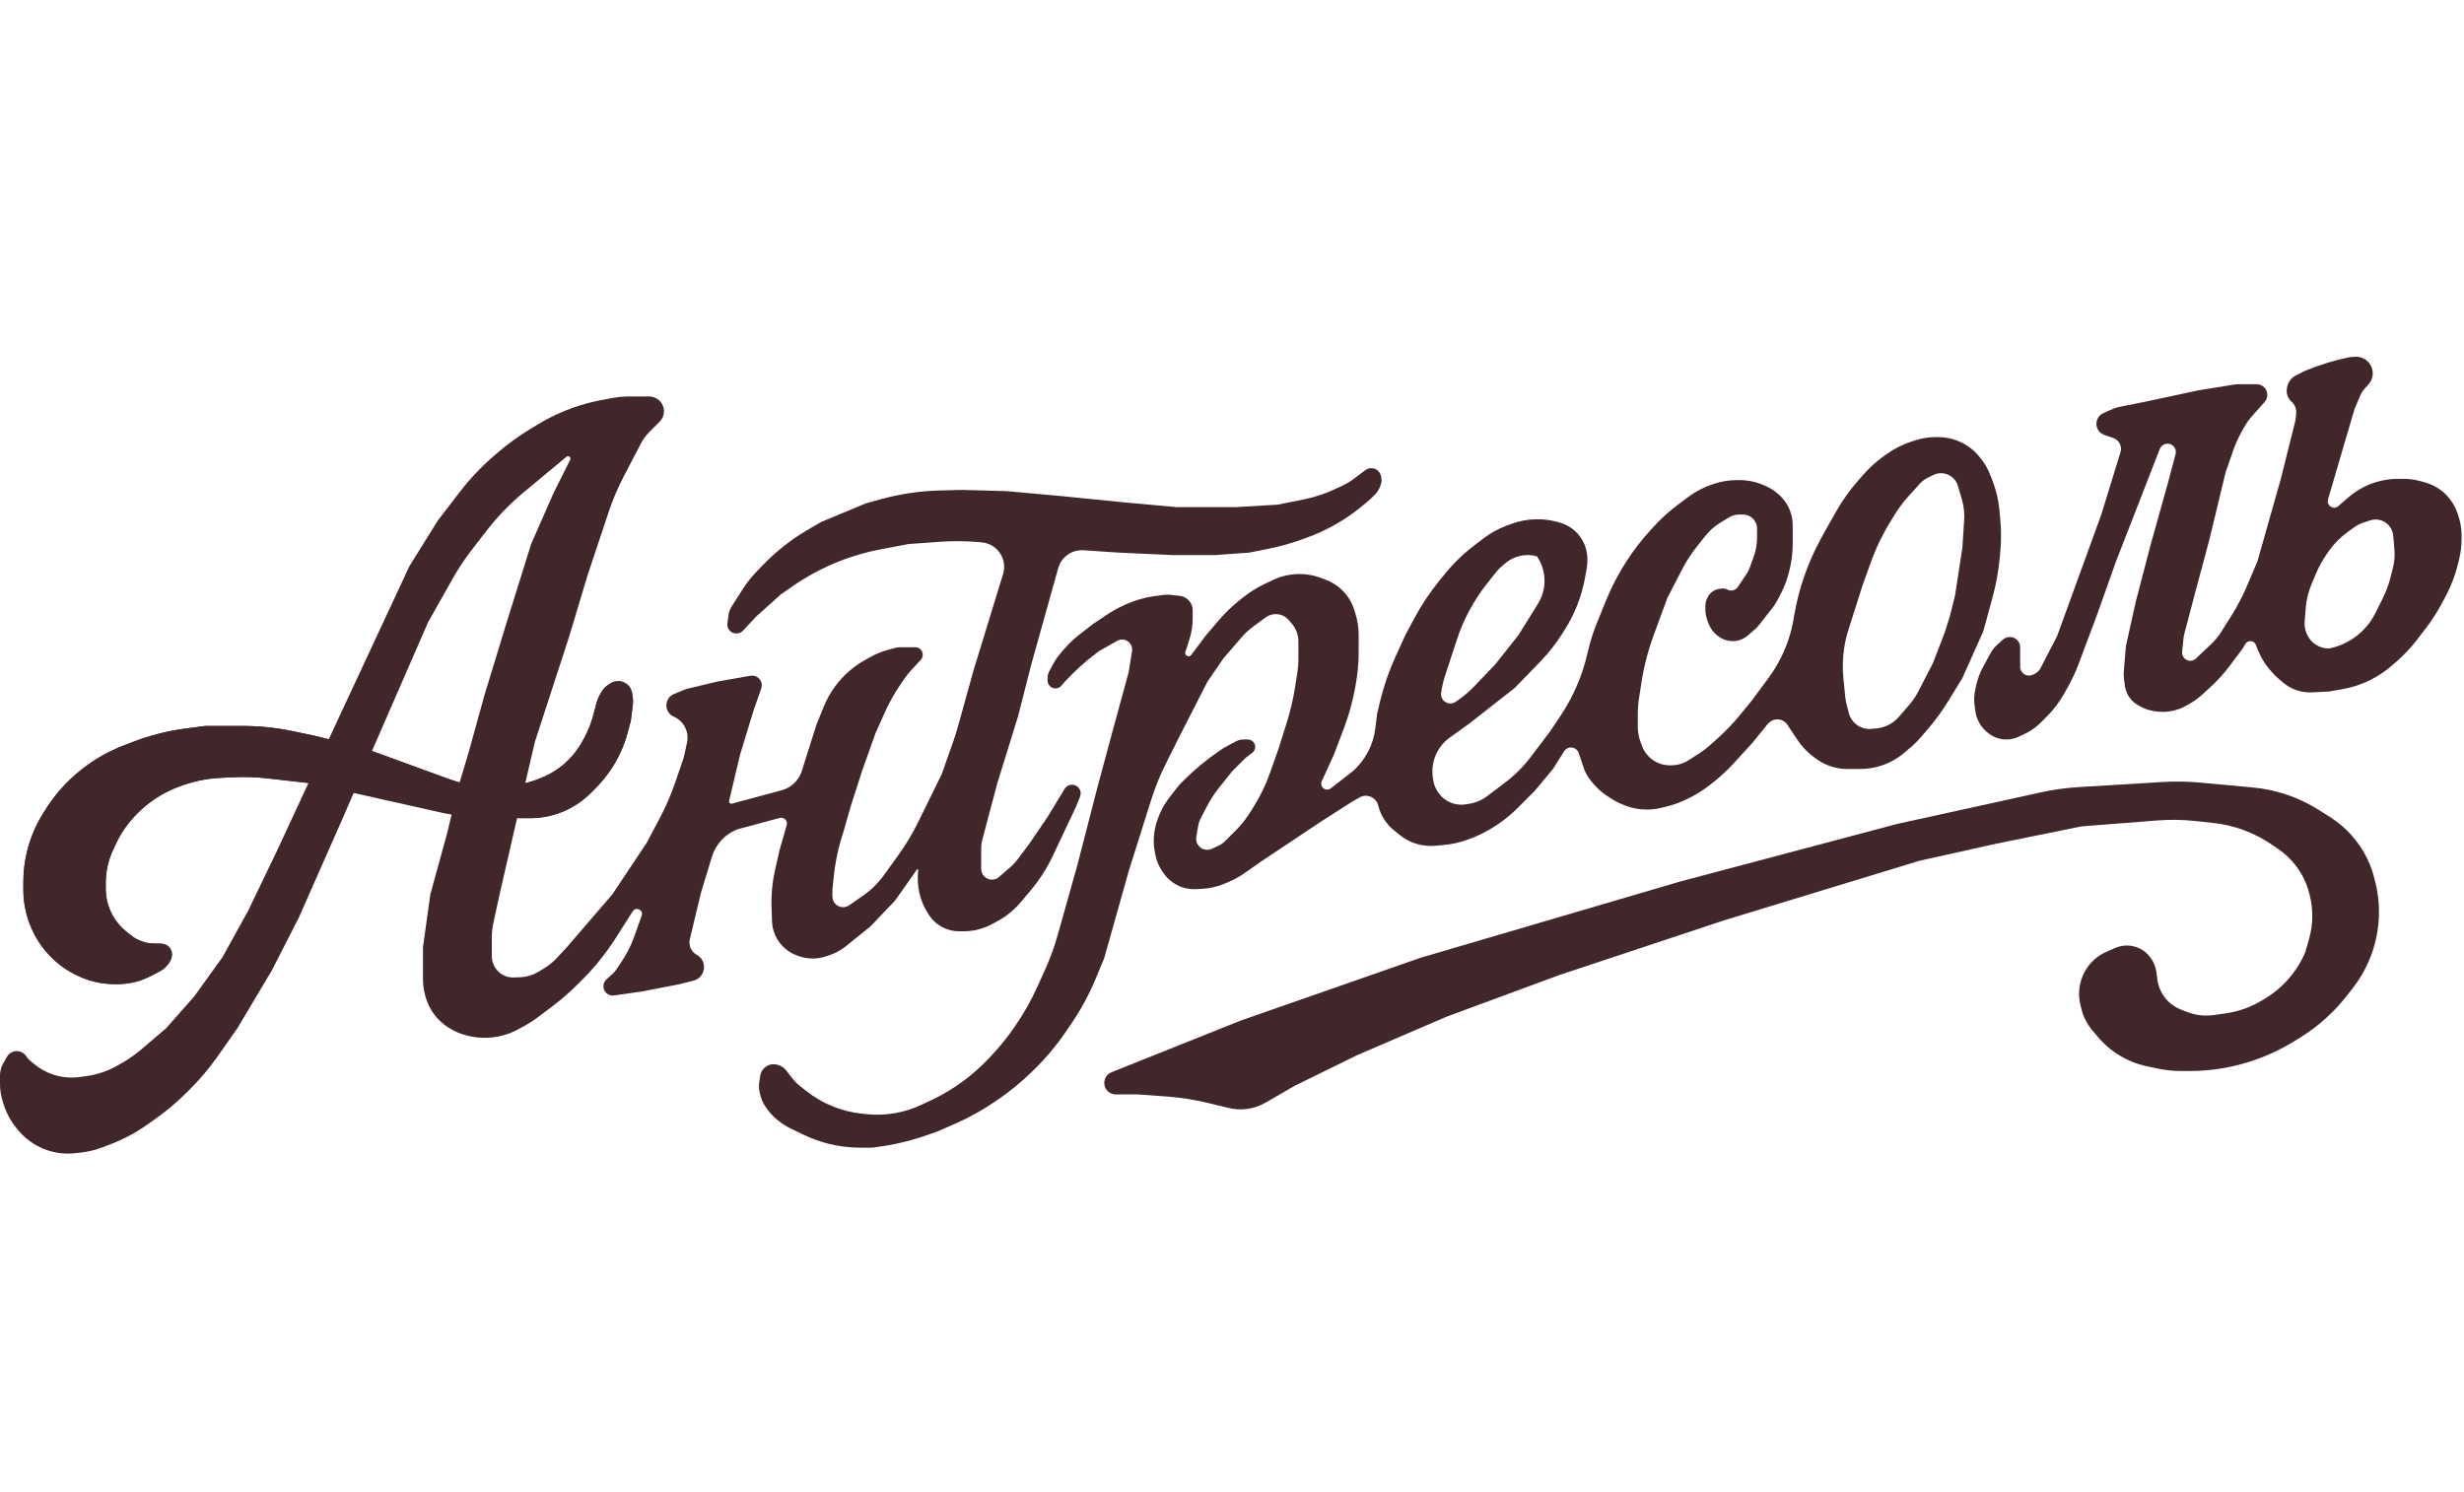
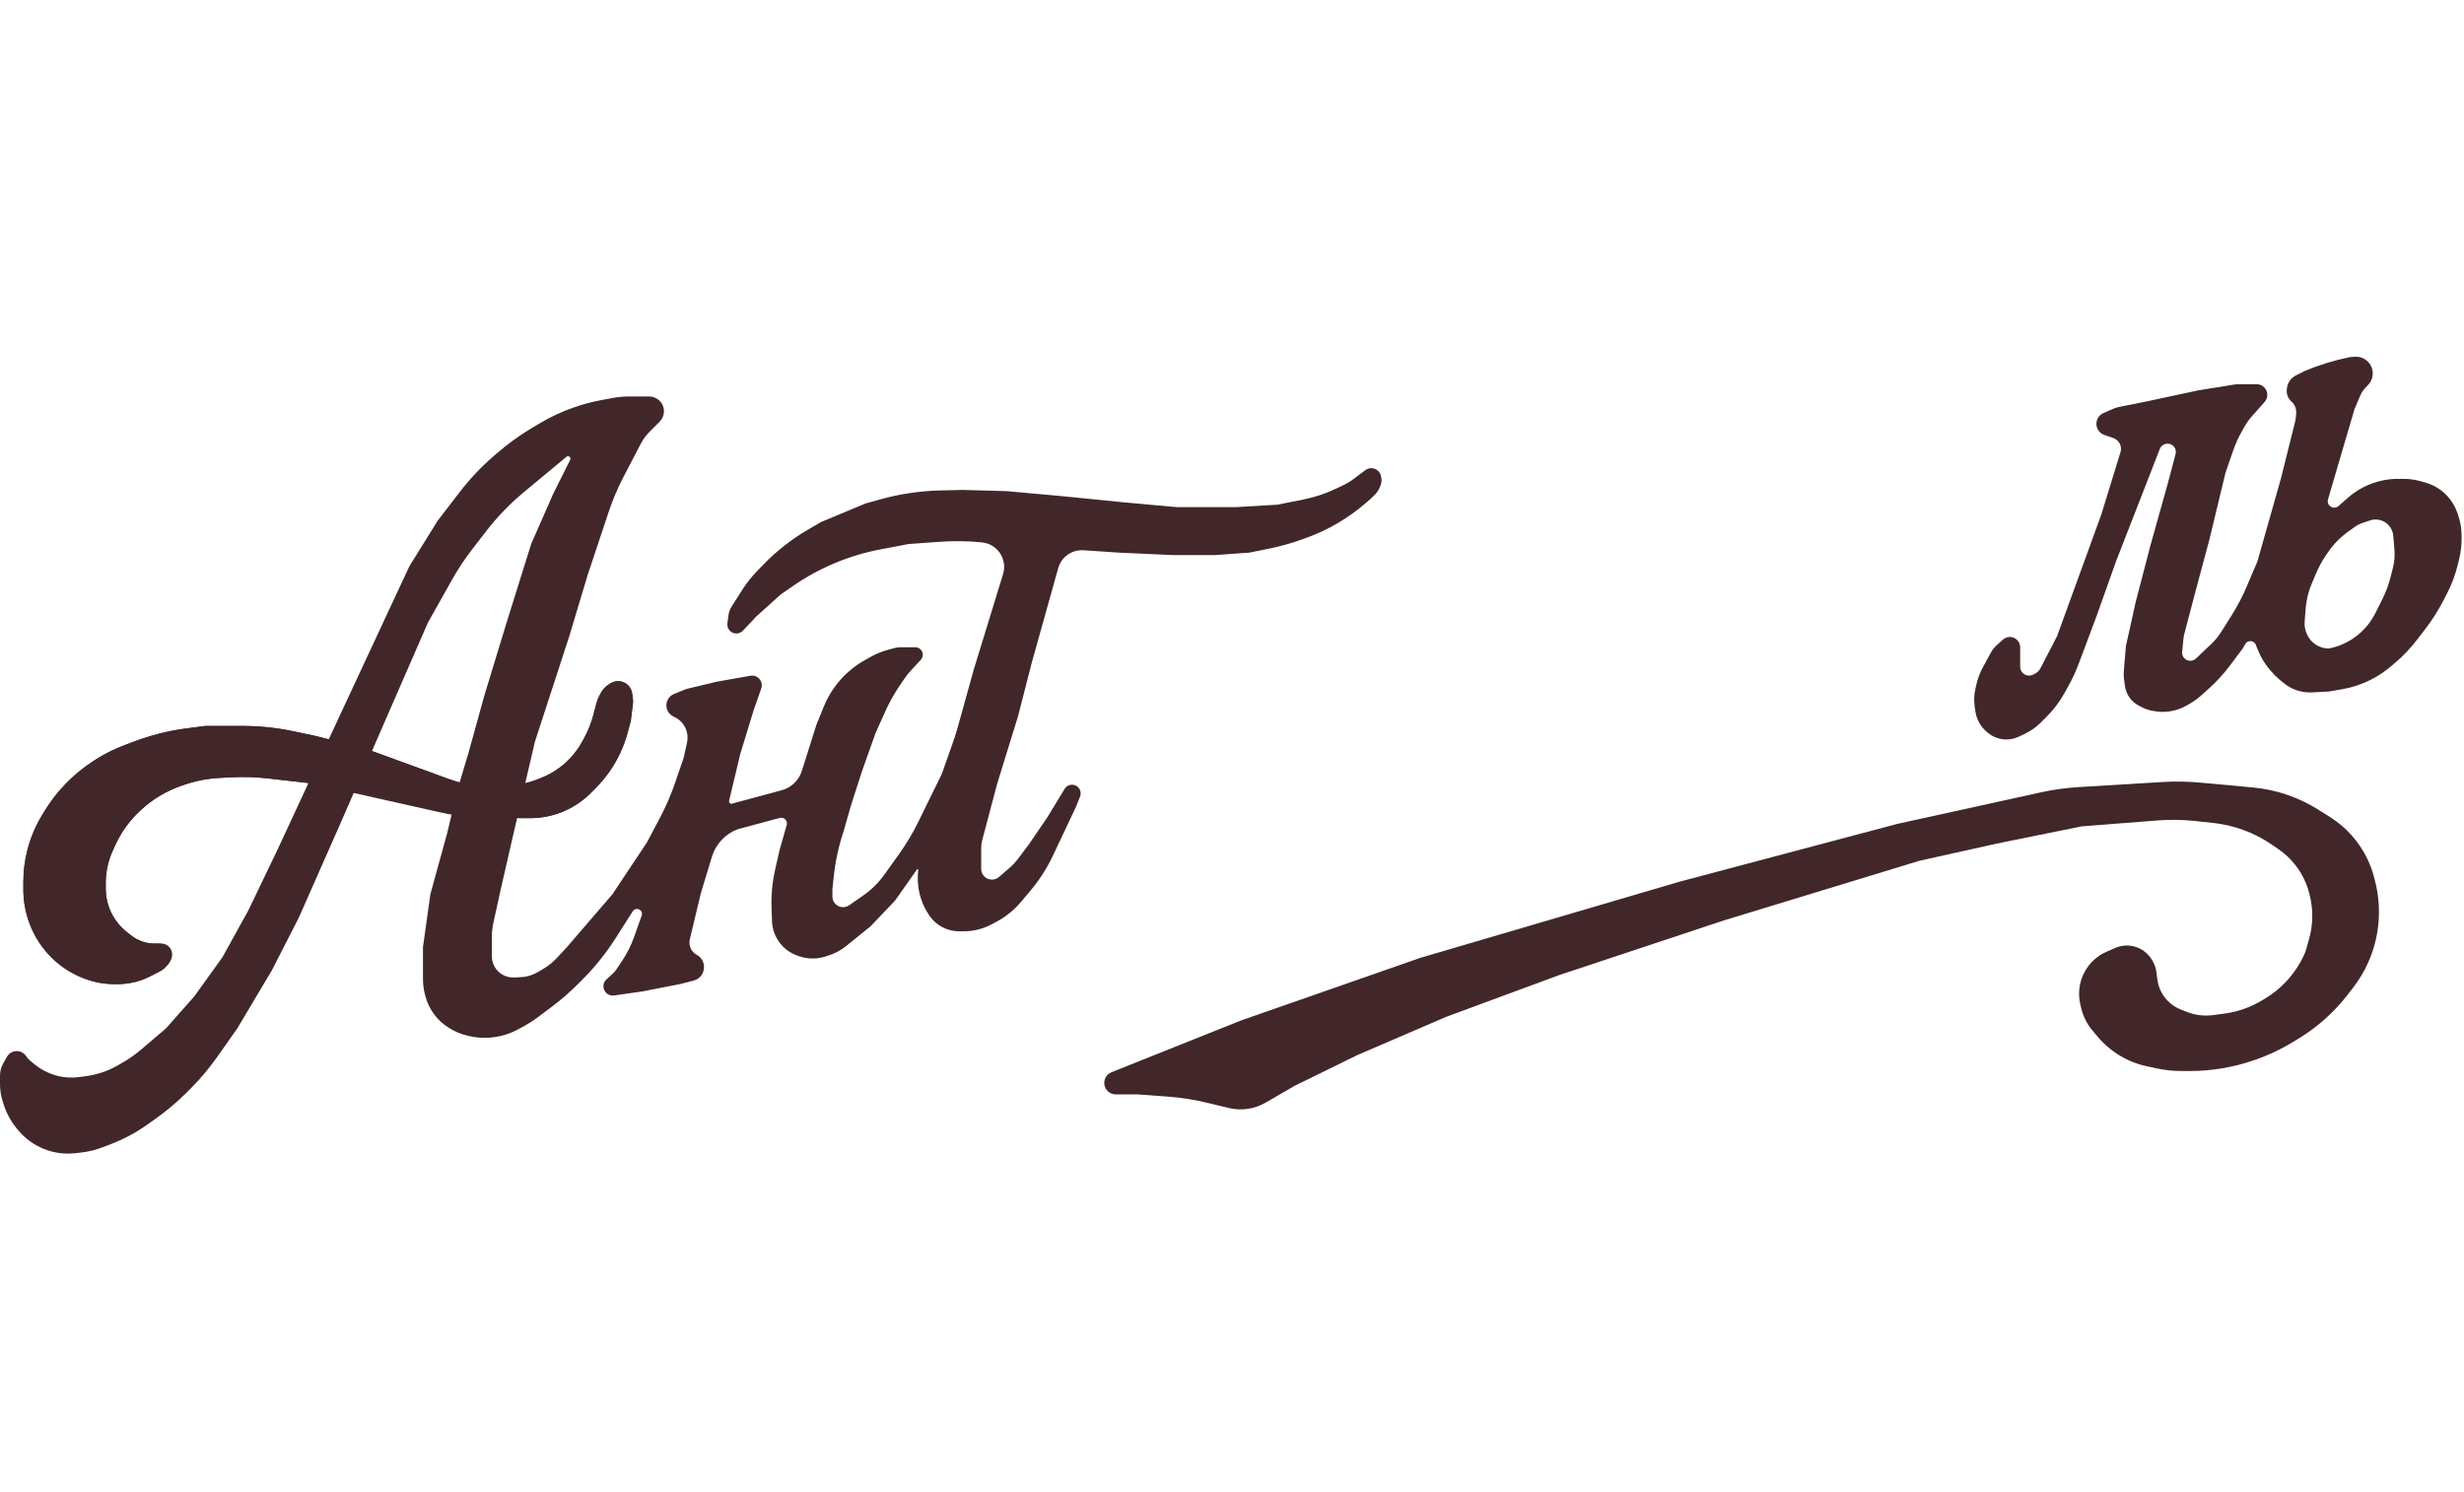
<svg xmlns="http://www.w3.org/2000/svg" width="895" height="542" viewBox="0 0 895 542" fill="none">
  <path d="M19.613 390.474C22.579 391.411 25.716 391.683 28.799 391.272L31.171 390.956C35.359 390.397 39.395 389.014 43.044 386.885L44.938 385.78C47.131 384.501 49.206 383.029 51.139 381.383L60.293 373.585L70.565 361.973L80.837 347.681L90.216 330.71L100.935 308.379L124.159 258.358L148.723 205.658L158.995 189.133L166.969 178.767C170.576 174.077 174.641 169.758 179.103 165.872L180.292 164.836C184.248 161.39 188.501 158.299 193.001 155.599L195.756 153.946C199.821 151.507 204.128 149.496 208.608 147.945C211.853 146.822 215.177 145.944 218.554 145.319L222.553 144.578C224.541 144.21 226.557 144.025 228.579 144.025H235.747C236.669 144.025 237.576 144.26 238.382 144.708L238.423 144.731C240.12 145.673 241.172 147.462 241.172 149.403C241.172 150.821 240.609 152.181 239.606 153.183L235.958 156.832C234.678 158.112 233.6 159.58 232.763 161.185L226.602 172.993C224.409 177.196 222.554 181.567 221.055 186.064L213.482 208.784L206.783 231.115L194.278 269.524L186.685 302.127L181.772 323.564L179.23 335.187C178.842 336.961 178.646 338.772 178.646 340.588V347.369C178.646 349.294 179.364 351.151 180.659 352.575C182.213 354.284 184.448 355.21 186.755 355.1L189.266 354.981C191.384 354.88 193.446 354.265 195.274 353.19L197.258 352.023C199.132 350.921 200.835 349.552 202.314 347.959L205.89 344.109L222.414 324.904L234.92 306.146L239.679 297.155C241.862 293.032 243.719 288.745 245.232 284.332L248.318 275.33L249.544 269.812C250.393 265.991 248.473 262.093 244.926 260.438L244.635 260.302C244.411 260.197 244.196 260.074 243.992 259.934C241.057 257.916 241.54 253.444 244.839 252.1L248.738 250.512C249.053 250.384 249.377 250.279 249.708 250.2L260.377 247.64L272.573 245.487C274.29 245.184 275.97 246.185 276.521 247.839C276.768 248.578 276.762 249.378 276.504 250.114L273.775 257.912L268.862 273.99L264.838 290.892C264.663 291.627 265.426 292.233 266.102 291.895C266.156 291.868 266.212 291.847 266.269 291.831L283.952 287.071C287.358 286.153 290.077 283.589 291.193 280.243L296.552 263.271L299.216 256.714C301.281 251.633 304.54 247.125 308.719 243.573C310.429 242.119 312.279 240.838 314.241 239.748L316.385 238.557C318.341 237.47 320.423 236.629 322.585 236.053L325.126 235.375C325.725 235.215 326.343 235.134 326.964 235.134H332.469C334.206 235.134 335.497 236.743 335.12 238.439C335.016 238.907 334.79 239.34 334.465 239.692L330.741 243.725C329.983 244.547 329.285 245.423 328.653 246.346L326.998 248.765C324.868 251.879 323.02 255.177 321.476 258.62L317.99 266.397L313.077 280.243L309.058 292.748L306.378 302.127C304.597 307.47 303.406 312.992 302.826 318.595L302.358 323.118V325.7C302.358 328.089 304.503 329.906 306.86 329.513C307.425 329.419 307.962 329.201 308.432 328.873L313.542 325.318C316.486 323.271 319.059 320.736 321.15 317.823L326.406 310.502C329.127 306.712 331.528 302.701 333.583 298.511L342.107 281.136L350.593 257.019C351.543 254.341 355.506 255.023 355.506 257.864V271.938C355.506 272.7 355.33 273.452 354.992 274.135L334.191 316.161C334.05 316.445 333.621 316.345 333.621 316.027C333.621 315.734 333.244 315.615 333.075 315.855L325.33 326.861C325.201 327.045 325.058 327.219 324.903 327.382L316.203 336.516L307.296 343.711C305.507 345.155 303.475 346.267 301.294 346.994L299.979 347.432C296.885 348.464 293.54 348.464 290.446 347.432L289.801 347.218C285.626 345.826 282.369 342.517 281.044 338.32C280.666 337.123 280.454 335.88 280.413 334.625L280.243 329.337C280.1 324.911 280.521 320.485 281.497 316.165L283.154 308.826L285.834 299.447C286.045 297.966 284.675 296.751 283.23 297.139L267.969 301.233C263.464 302.923 260.002 306.612 258.601 311.214L254.571 324.457L250.562 341.221C250.028 343.452 251.056 345.765 253.07 346.863C257.12 349.072 256.368 355.099 251.899 356.245L246.978 357.507L233.133 360.187L223.038 361.629C221.599 361.834 220.189 361.096 219.539 359.796C218.862 358.442 219.168 356.804 220.288 355.786L222.621 353.665C223.077 353.251 223.48 352.781 223.822 352.269L225.987 349.021C227.767 346.352 229.213 343.474 230.292 340.452L233.086 332.629C233.117 332.541 233.142 332.45 233.159 332.358C233.533 330.396 230.925 329.359 229.849 331.041L227.774 334.283L223.659 340.749C220.16 346.247 216.07 351.346 211.461 355.955L209.932 357.484C206.943 360.473 203.746 363.246 200.365 365.782L195.078 369.747C193.653 370.816 192.153 371.78 190.589 372.633L188.231 373.919C184.862 375.757 181.088 376.808 177.255 376.99C174.932 377.101 172.585 376.888 170.321 376.355L169.74 376.218C167.358 375.658 165.089 374.696 163.031 373.372L162.689 373.153C160.836 371.961 159.201 370.459 157.858 368.713C156.251 366.624 155.092 364.227 154.453 361.67L154.299 361.055C153.858 359.292 153.636 357.481 153.636 355.664V344.109L156.315 324.904L162.568 302.127L166.141 286.942L170.16 273.543L175.966 252.552L184.005 226.202L192.938 197.619L200.977 179.308L207.114 167.033C207.546 166.168 206.488 165.329 205.744 165.946L190.249 178.815C185.209 183.001 180.644 187.729 176.638 192.914L171.461 199.614C168.811 203.043 166.414 206.661 164.289 210.438L155.422 226.202L123.712 299L108.527 333.39L98.702 352.594L86.197 373.585L79.034 383.778C76.073 387.991 72.754 391.941 69.112 395.583L67.911 396.783C64.328 400.367 60.445 403.638 56.304 406.56L53.243 408.721C49.323 411.488 45.078 413.763 40.604 415.495L37.362 416.75C34.795 417.744 32.111 418.401 29.376 418.704L27.298 418.935C23.45 419.363 19.557 418.834 15.963 417.397C12.231 415.904 8.944 413.48 6.416 410.356L5.949 409.78C3.79 407.113 2.173 404.051 1.187 400.765L0.868 399.702C0.292 397.784 0 395.792 0 393.789L0 390.772C0 389.167 0.419 387.591 1.215 386.198L2.524 383.906C3.182 382.754 4.356 381.993 5.676 381.861C7.138 381.714 8.566 382.362 9.42 383.557L9.867 384.183C10.136 384.56 10.452 384.901 10.808 385.197L12.424 386.544C14.542 388.309 16.984 389.644 19.613 390.474Z" fill="#412729" />
-   <path d="M88.063 263.724C94.247 263.724 100.414 264.366 106.465 265.64L114.335 267.297L132.2 271.763L163.13 283.039C170.953 285.892 179.393 286.619 187.589 285.148L188.893 284.914C191.286 284.485 193.627 283.804 195.878 282.883L196.839 282.49C200.455 281.011 203.741 278.825 206.505 276.062C208.468 274.099 210.143 271.868 211.481 269.435L212.084 268.339C213.607 265.571 214.78 262.624 215.578 259.567L216.658 255.425C216.923 254.411 217.314 253.435 217.823 252.519L218.388 251.502C218.98 250.435 219.819 249.525 220.835 248.849L221.64 248.311C222.714 247.596 224.016 247.308 225.291 247.504C227.558 247.853 229.323 249.654 229.626 251.927L229.877 253.806C229.964 254.46 229.967 255.123 229.885 255.778L229.115 261.937L227.979 266.159C226.661 271.051 224.531 275.687 221.677 279.873C220.089 282.202 218.286 284.378 216.292 286.372L214.556 288.109C212.072 290.592 209.187 292.637 206.021 294.157C201.82 296.173 197.219 297.22 192.559 297.22H188.92L170.162 295.433L125.5 287.394L114.335 284.715L97.061 282.759C92.804 282.277 88.514 282.145 84.235 282.365L79.82 282.591C75.459 282.815 71.151 283.647 67.02 285.063L65.914 285.442C60.442 287.318 55.425 290.321 51.186 294.257L50.813 294.604C47.048 298.1 44.015 302.308 41.889 306.984L40.935 309.084C39.271 312.744 38.41 316.718 38.41 320.738V322.85C38.41 326.251 39.292 329.623 40.944 332.597C42.212 334.88 43.932 336.909 45.981 338.527L48.08 340.183C50.206 341.862 52.836 342.775 55.545 342.775H57.667C58.509 342.775 59.334 343.008 60.052 343.45C62.491 344.951 62.953 348.306 61.01 350.411L60.072 351.427C59.629 351.908 59.105 352.308 58.524 352.611L55.138 354.378C51.191 356.437 46.804 357.513 42.352 357.513H41.591C37.142 357.513 32.746 356.547 28.706 354.683L28.231 354.464C24.917 352.934 21.878 350.868 19.238 348.347L19.129 348.243C15.36 344.646 12.467 340.231 10.674 335.339L10.614 335.175C9.207 331.339 8.487 327.285 8.487 323.199V320.386C8.487 316.568 8.956 312.765 9.881 309.061C11.03 304.469 12.869 300.078 15.338 296.038L16.163 294.688C19.653 288.977 24.121 283.925 29.362 279.762L29.57 279.598C34.245 275.885 39.461 272.909 45.036 270.774L48.505 269.446C54.557 267.128 60.861 265.53 67.287 264.684L74.586 263.724H88.063Z" fill="#412729" />
+   <path d="M88.063 263.724C94.247 263.724 100.414 264.366 106.465 265.64L114.335 267.297L132.2 271.763L163.13 283.039C170.953 285.892 179.393 286.619 187.589 285.148L188.893 284.914C191.286 284.485 193.627 283.804 195.878 282.883L196.839 282.49C200.455 281.011 203.741 278.825 206.505 276.062C208.468 274.099 210.143 271.868 211.481 269.435L212.084 268.339C213.607 265.571 214.78 262.624 215.578 259.567L216.658 255.425C216.923 254.411 217.314 253.435 217.823 252.519L218.388 251.502C218.98 250.435 219.819 249.525 220.835 248.849L221.64 248.311C222.714 247.596 224.016 247.308 225.291 247.504C227.558 247.853 229.323 249.654 229.626 251.927L229.877 253.806C229.964 254.46 229.967 255.123 229.885 255.778L229.115 261.937L227.979 266.159C226.661 271.051 224.531 275.687 221.677 279.873C220.089 282.202 218.286 284.378 216.292 286.372L214.556 288.109C212.072 290.592 209.187 292.637 206.021 294.157C201.82 296.173 197.219 297.22 192.559 297.22H188.92L170.162 295.433L125.5 287.394L114.335 284.715L97.061 282.759C92.804 282.277 88.514 282.145 84.235 282.365L79.82 282.591C75.459 282.815 71.151 283.647 67.02 285.063L65.914 285.442C60.442 287.318 55.425 290.321 51.186 294.257L50.813 294.604C47.048 298.1 44.015 302.308 41.889 306.984L40.935 309.084C39.271 312.744 38.41 316.718 38.41 320.738V322.85C38.41 326.251 39.292 329.623 40.944 332.597C42.212 334.88 43.932 336.909 45.981 338.527L48.08 340.183C50.206 341.862 52.836 342.775 55.545 342.775H57.667C58.509 342.775 59.334 343.008 60.052 343.45C62.491 344.951 62.953 348.306 61.01 350.411L60.072 351.427C59.629 351.908 59.105 352.308 58.524 352.611L55.138 354.378C51.191 356.437 46.804 357.513 42.352 357.513H41.591C37.142 357.513 32.746 356.547 28.706 354.683L28.231 354.464C24.917 352.934 21.878 350.868 19.238 348.347L19.129 348.243C15.36 344.646 12.467 340.231 10.674 335.339L10.614 335.175C9.207 331.339 8.487 327.285 8.487 323.199V320.386C8.487 316.568 8.956 312.765 9.881 309.061C11.03 304.469 12.869 300.078 15.338 296.038L16.163 294.688C19.653 288.977 24.121 283.925 29.362 279.762L29.57 279.598C34.245 275.885 39.461 272.909 45.036 270.774C54.557 267.128 60.861 265.53 67.287 264.684L74.586 263.724H88.063Z" fill="#412729" />
  <path d="M88.063 263.724C94.247 263.724 100.414 264.366 106.465 265.64L114.335 267.297L132.2 271.763L163.13 283.039C170.953 285.892 179.393 286.619 187.589 285.148L188.893 284.914C191.286 284.485 193.627 283.804 195.878 282.883L196.839 282.49C200.455 281.011 203.741 278.825 206.505 276.062C208.468 274.099 210.143 271.868 211.481 269.435L212.084 268.339C213.607 265.571 214.78 262.624 215.578 259.567L216.658 255.425C216.923 254.411 217.314 253.435 217.823 252.519L218.388 251.502C218.98 250.435 219.819 249.525 220.835 248.849L221.64 248.311C222.714 247.596 224.016 247.308 225.291 247.504C227.558 247.853 229.323 249.654 229.626 251.927L229.877 253.806C229.964 254.46 229.967 255.123 229.885 255.778L229.115 261.937L227.979 266.159C226.661 271.051 224.531 275.687 221.677 279.873C220.089 282.202 218.286 284.378 216.292 286.372L214.556 288.109C212.072 290.592 209.187 292.637 206.021 294.157C201.82 296.173 197.219 297.22 192.559 297.22H188.92H179.172C172.59 297.22 166.028 296.492 159.606 295.051L125.5 287.394L114.335 284.715L97.061 282.759C92.804 282.277 88.514 282.145 84.235 282.365L79.82 282.591C75.459 282.815 71.151 283.647 67.02 285.063L65.914 285.442C60.442 287.318 55.425 290.321 51.186 294.257L50.813 294.604C47.048 298.1 44.015 302.308 41.889 306.984L40.935 309.084C39.271 312.744 38.41 316.718 38.41 320.738V322.85C38.41 326.251 39.292 329.623 40.944 332.597C42.212 334.88 43.932 336.909 45.981 338.527L47.397 339.644C49.965 341.672 53.142 342.775 56.414 342.775H58.594C59.127 342.775 59.654 342.883 60.144 343.093C61.59 343.713 62.528 345.135 62.528 346.708V346.758C62.528 347.65 62.23 348.516 61.683 349.22L60.615 350.593C59.815 351.621 58.804 352.465 57.648 353.068L54.569 354.675C50.996 356.539 47.024 357.513 42.993 357.513H41.591C37.142 357.513 32.746 356.547 28.706 354.683L28.231 354.464C24.917 352.934 21.878 350.868 19.238 348.347L19.129 348.243C15.36 344.646 12.467 340.231 10.674 335.339L10.614 335.175C9.207 331.339 8.487 327.285 8.487 323.199V320.386C8.487 316.568 8.956 312.765 9.881 309.061C11.03 304.469 12.869 300.078 15.338 296.038L16.163 294.688C19.653 288.977 24.121 283.925 29.362 279.762L29.57 279.598C34.245 275.885 39.461 272.909 45.036 270.774L48.505 269.446C54.557 267.128 60.861 265.53 67.287 264.684L74.586 263.724H88.063Z" fill="#412729" />
  <path d="M353.717 243.186L364.347 208.552C366.007 203.144 362.286 197.575 356.655 197.039L356.213 196.997C351.283 196.527 346.321 196.468 341.381 196.821L330.047 197.631L319.758 199.591C314.127 200.663 308.622 202.315 303.331 204.52C297.932 206.769 292.786 209.581 287.978 212.91L283.599 215.942L274.666 223.981L269.87 229.097C268.772 230.269 266.988 230.474 265.652 229.584C264.609 228.888 264.053 227.66 264.218 226.417L264.606 223.506C264.761 222.348 265.167 221.238 265.797 220.254L269.773 214.041C271.245 211.741 272.942 209.593 274.839 207.629L277.2 205.184C282.038 200.173 287.547 195.857 293.571 192.359L298.337 189.592L314.415 182.893L319.78 181.402C326.895 179.426 334.227 178.34 341.61 178.168L349.698 177.98L365.776 178.426L385.427 180.213L407.758 182.446L427.409 184.232H448.846L464.031 183.339L473.433 181.459C477.57 180.631 481.588 179.292 485.394 177.472L488.323 176.071C489.395 175.558 490.414 174.941 491.364 174.228L495.944 170.793C496.674 170.246 497.586 169.997 498.493 170.098C500.046 170.27 501.308 171.428 501.615 172.96L501.743 173.599C501.907 174.419 501.838 175.268 501.544 176.051L501.232 176.885C500.851 177.901 500.257 178.823 499.49 179.59L497.974 181.106L496.085 182.743C492.885 185.516 489.434 187.986 485.776 190.12C482.303 192.146 478.657 193.861 474.882 195.245L473.397 195.79C469.244 197.313 464.979 198.513 460.641 199.381L453.759 200.757L441.254 201.65H426.069L406.418 200.757L393.562 199.9C389.343 199.619 385.504 202.335 384.366 206.408L374.708 240.953L369.795 260.157L362.203 284.721L356.78 305.161C356.526 306.12 356.397 307.107 356.397 308.099V315.654C356.397 317.809 358.145 319.557 360.3 319.557C361.239 319.557 362.147 319.218 362.857 318.603L366.962 315.045C367.955 314.185 368.853 313.221 369.641 312.17L373.815 306.605L380.514 296.779L386.703 286.586C387.51 285.257 389.167 284.716 390.603 285.314C392.191 285.976 392.953 287.79 392.314 289.387L390.786 293.207L386.767 301.692L382.424 310.889C380.267 315.457 377.525 319.726 374.266 323.587L370.773 327.727C368.357 330.591 365.421 332.974 362.122 334.751L360.272 335.747C357.142 337.432 353.643 338.315 350.088 338.315H348.351C346.587 338.315 344.842 337.956 343.222 337.262C340.752 336.203 338.669 334.406 337.261 332.118L336.562 330.982C336.09 330.215 335.679 329.411 335.332 328.579L335.154 328.153C334.139 325.716 333.549 323.122 333.41 320.484L333.392 320.154C333.247 317.393 333.561 314.627 334.32 311.969L344.785 275.342L353.717 243.186Z" fill="#412729" />
-   <path d="M409.992 244.084L411.185 236.525C411.281 235.917 411.221 235.295 411.011 234.717C410.244 232.607 407.765 231.692 405.811 232.797L399.273 236.492L398.448 237.11C394.243 240.264 390.333 243.795 386.768 247.657L385.539 249.091C384.686 250.086 383.266 250.372 382.094 249.786C381.126 249.303 380.515 248.314 380.515 247.232V246.142C380.515 245.378 380.705 244.625 381.067 243.952L382.705 240.91C383.328 239.754 384.072 238.669 384.927 237.672L386.409 235.943C388.133 233.932 390.054 232.1 392.144 230.474L397.04 226.666L402.113 223.284C404.087 221.968 406.166 220.818 408.33 219.844L409.137 219.481C412.37 218.026 415.795 217.044 419.307 216.565L422.538 216.125C423.401 216.007 424.274 215.996 425.139 216.092L428.517 216.468C430.565 216.695 432.293 218.092 432.945 220.047C433.124 220.586 433.216 221.15 433.216 221.717V224.773C433.216 227.212 432.846 229.637 432.118 231.965L430.983 235.599L430.571 236.787C430.093 238.168 432 239.074 432.769 237.832L438.129 230.686L442.817 225.216C445.046 222.616 447.514 220.23 450.188 218.09L451.292 217.207C453.822 215.183 456.576 213.455 459.499 212.057L462.257 210.738C464.322 209.751 466.525 209.084 468.79 208.76C472.696 208.202 476.679 208.68 480.342 210.145L482.008 210.811C484.574 211.838 486.85 213.478 488.636 215.588C490.084 217.299 491.177 219.281 491.852 221.419L492.345 222.981C493.116 225.424 493.509 227.969 493.509 230.531V236.81C493.509 240.758 493.154 244.698 492.447 248.583L492.177 250.072C491.28 255.002 489.937 259.841 488.164 264.527L484.577 274.007L480.097 283.806C479.239 285.684 481.259 287.577 483.078 286.598C483.184 286.541 483.284 286.476 483.379 286.402L491.276 280.26C495.877 276.234 498.829 270.651 499.564 264.581L500.208 259.269L501.317 254.676C502.659 249.116 504.531 243.699 506.909 238.497L510.48 230.686L513.567 224.899C516.266 219.837 519.456 215.051 523.088 210.611L525.015 208.256C528.117 204.465 531.657 201.053 535.559 198.092L538.94 195.528C541.392 193.668 544.096 192.166 546.971 191.066L548.587 190.448C554.558 188.165 561.136 188.022 567.2 190.044L558.268 202.102C554.353 200.984 550.139 201.862 546.996 204.45L545.715 205.505C544.856 206.212 544.076 207.009 543.387 207.883L540.031 212.143C535.255 218.205 531.581 225.059 529.176 232.393L524.891 245.462C524.218 247.516 523.744 249.63 523.476 251.775C523.114 254.666 526.347 256.62 528.739 254.956L529.649 254.323C531.752 252.86 533.704 251.192 535.476 249.342L543.083 241.405L551.569 230.686L558.642 219.318C561.943 214.013 561.796 207.259 558.268 202.102L567.2 190.044C572.801 191.911 576.579 197.152 576.579 203.056V203.888C576.579 204.78 576.499 205.67 576.339 206.548L575.726 209.922C574.519 216.557 572.055 222.901 568.466 228.611L567.527 230.106C565.231 233.758 562.561 237.16 559.56 240.258L550.229 249.89L533.704 262.842L526.587 267.958C522.155 271.143 519.785 276.471 520.388 281.895L520.488 282.793C520.662 284.361 521.172 285.873 521.984 287.226L522.096 287.412C522.972 288.873 524.204 290.089 525.675 290.948C527.691 292.123 530.05 292.567 532.355 292.203L533.771 291.979C536.073 291.616 538.249 290.689 540.107 289.282L546.788 284.22C550.256 281.593 553.348 278.501 555.976 275.033L563.181 265.522L566.846 260.023C571.509 253.03 574.846 245.239 576.691 237.039C577.508 233.405 578.621 229.844 580.016 226.391L583.227 218.449C585.34 213.221 587.961 208.213 591.052 203.496L591.176 203.306C593.648 199.532 596.422 195.965 599.47 192.64L600.869 191.114C603.428 188.322 606.24 185.774 609.27 183.502L613.267 180.504C615.886 178.54 618.805 177.011 621.911 175.975L622.528 175.77C625.225 174.871 628.05 174.412 630.893 174.412H631.781C634.844 174.412 637.874 175.046 640.681 176.274L641.384 176.581C642.835 177.216 644.189 178.053 645.406 179.068L645.81 179.404C647.853 181.107 649.403 183.326 650.297 185.83C650.871 187.436 651.164 189.129 651.164 190.835V197.44C651.164 200.243 650.876 203.039 650.304 205.783C649.395 210.148 647.778 214.335 645.517 218.178L644.465 219.967L639.246 226.677C638.558 227.561 637.781 228.371 636.927 229.093L634.754 230.932C633.238 232.215 631.316 232.919 629.331 232.919C627.556 232.919 625.827 232.357 624.392 231.313L624.027 231.047C622.5 229.937 621.327 228.408 620.649 226.646L620.231 225.559C619.718 224.224 619.454 222.807 619.454 221.377V220.113C619.454 219.136 619.682 218.172 620.119 217.298L620.278 216.98C621.154 215.228 622.875 214.053 624.827 213.876L625.696 213.797C626.285 213.743 626.875 213.872 627.388 214.165C628.705 214.917 630.379 214.522 631.22 213.26L634.484 208.364C634.884 207.765 635.212 207.12 635.461 206.444L636.943 202.421C637.782 200.142 638.212 197.733 638.212 195.305V192.02C638.212 191.306 638.062 190.6 637.772 189.948C636.953 188.105 635.126 186.918 633.11 186.918H631.751C630.427 186.918 629.129 187.283 627.999 187.973L624.804 189.926C622.742 191.185 620.92 192.8 619.42 194.694L616.199 198.763C614.205 201.281 612.461 203.987 610.99 206.841L605.609 217.287L600.651 230.785C598.602 236.362 597.115 242.13 596.212 248.003L595.354 253.578C595.045 255.583 594.89 257.608 594.89 259.637V263.939C594.89 265.872 595.238 267.789 595.917 269.598L596.471 271.078C597.189 272.991 598.439 274.659 600.074 275.885C601.927 277.275 604.182 278.027 606.5 278.027H606.948C609.281 278.027 611.563 277.35 613.518 276.079L617.586 273.435C618.83 272.627 620.008 271.723 621.11 270.731L623.981 268.147C626.914 265.507 629.641 262.649 632.14 259.595L636.426 254.356L642.436 246.2C646.716 240.392 649.693 233.729 651.164 226.666L651.773 223.186C653.44 213.66 656.643 204.467 661.257 195.968L662.776 193.17L666.896 185.9C669.205 181.825 671.928 178 675.022 174.484L676.98 172.259C679.116 169.832 681.522 167.658 684.153 165.779L685.349 164.924C688.148 162.925 691.242 161.376 694.519 160.333L695.833 159.915C698.196 159.163 700.66 158.781 703.14 158.781H703.996C706.272 158.781 708.531 159.184 710.667 159.971C714.1 161.236 717.103 163.45 719.326 166.357L719.832 167.019C721.091 168.665 722.112 170.478 722.867 172.408L723.73 174.613C725.069 178.035 725.918 181.629 726.25 185.289L726.571 188.812C726.915 192.603 726.92 196.417 726.586 200.209L726.418 202.111C725.973 207.157 725.078 212.153 723.746 217.04L720.389 229.346L708.331 223.54L710.117 216.394L712.797 198.976L713.446 188.919C713.607 186.413 713.33 183.898 712.627 181.487L711.176 176.51C710.779 175.15 709.942 173.96 708.797 173.127C706.864 171.722 704.309 171.51 702.172 172.579L700.203 173.564C699.081 174.124 698.075 174.891 697.236 175.823L693.034 180.491C691.325 182.39 689.789 184.436 688.442 186.606L686.778 189.287C683.885 193.947 681.488 198.897 679.625 204.056L676.621 212.375L671.436 228.672C670.725 230.904 670.194 233.189 669.846 235.506C669.303 239.127 669.213 242.801 669.577 246.443L670.238 253.056C670.325 253.922 670.474 254.78 670.685 255.624L671.522 258.972C671.933 260.613 672.87 262.075 674.192 263.132C675.751 264.379 677.731 264.974 679.719 264.794L681.537 264.628C684.688 264.342 687.605 262.849 689.681 260.462L693.328 256.268C694.69 254.701 695.861 252.978 696.814 251.134L702.078 240.958L706.544 229.346L708.331 223.54L720.389 229.346L712.797 246.317L707.745 254.559C705.46 258.289 702.875 261.826 700.016 265.136L697.718 267.797C696.458 269.255 695.085 270.612 693.611 271.853L691.601 273.545C688.795 275.908 685.5 277.618 681.952 278.552C679.895 279.093 677.777 279.367 675.65 279.367H671.078C669.716 279.367 668.357 279.223 667.024 278.937C664.227 278.338 661.597 277.126 659.325 275.388L658.416 274.693C656.276 273.056 654.421 271.077 652.926 268.835L648.931 262.842C647.239 260.908 644.264 260.809 642.448 262.626L642.232 262.842L636.426 269.988L629.572 277.465C627.594 279.623 625.458 281.632 623.182 283.474L621.591 284.762C618.69 287.11 615.498 289.075 612.095 290.606L611.512 290.868C609.368 291.833 607.137 292.59 604.848 293.128L603.149 293.528C601.519 293.912 599.851 294.105 598.177 294.105C595.416 294.105 592.68 293.578 590.116 292.553L589.522 292.315C588.043 291.723 586.623 290.992 585.283 290.13L583.843 289.205C581.988 288.012 580.321 286.55 578.897 284.867L577.969 283.77C576.756 282.337 575.827 280.684 575.233 278.903L573.452 273.559C573.17 272.713 572.521 272.039 571.686 271.726C570.374 271.234 568.897 271.731 568.149 272.915L564.074 279.367L557.375 287.406L551.366 293.415C548.24 296.541 544.711 299.236 540.873 301.429L540.262 301.778C538.276 302.914 536.198 303.882 534.051 304.673L533.221 304.979C530.281 306.061 527.209 306.742 524.088 307.002L521.174 307.245C519.122 307.416 517.055 307.232 515.065 306.702C512.631 306.053 510.362 304.898 508.404 303.313L506.288 301.601C503.502 299.345 501.524 296.244 500.655 292.765C499.993 289.678 496.513 288.135 493.781 289.717L490.829 291.425L479.664 298.571L472.965 303.037L458.226 312.863L452.137 317.126C450.247 318.449 448.222 319.567 446.096 320.462L444.794 321.01C442.157 322.121 439.346 322.762 436.489 322.905L434.411 323.008C432.736 323.092 431.059 322.863 429.468 322.333C426.683 321.404 424.277 319.593 422.614 317.174L422.165 316.521C420.912 314.698 420.053 312.633 419.646 310.458L419.438 309.354C419.097 307.533 418.996 305.675 419.138 303.828L419.147 303.71C419.296 301.781 419.697 299.881 420.34 298.057L420.573 297.398C421.551 294.626 422.971 292.029 424.776 289.707L428.303 285.173L430.025 283.451C433.93 279.546 438.189 276.011 442.747 272.893L444.381 271.774L449.033 269.269C449.791 268.862 450.637 268.648 451.498 268.648H453.249C454.362 268.648 455.359 269.339 455.75 270.381C456.16 271.476 455.811 272.71 454.889 273.427L452.42 275.347L447.507 280.26L442.848 286.084C441.194 288.152 439.743 290.373 438.515 292.719L436.199 297.139C435.702 298.088 435.359 299.11 435.183 300.166L434.535 304.056C434.276 305.611 434.952 307.173 436.264 308.047C437.422 308.819 438.899 308.934 440.164 308.351L442.531 307.258C443.46 306.83 444.305 306.24 445.027 305.518L448.782 301.763C450.903 299.642 452.767 297.281 454.339 294.728L455.719 292.485C457.98 288.812 459.843 284.908 461.279 280.841L464.479 271.774L467.386 262.525C468.721 258.276 469.737 253.933 470.424 249.533L471.29 243.995C471.513 242.568 471.625 241.126 471.625 239.682V233.017C471.625 230.648 470.777 228.357 469.236 226.559L468.13 225.269C466.947 223.888 465.219 223.093 463.4 223.093C462.07 223.093 460.775 223.519 459.704 224.308L455.026 227.755C453.591 228.812 452.279 230.027 451.114 231.376L444.381 239.172L438.575 247.657L428.303 267.755L423.435 277.491C421.324 281.712 419.552 286.094 418.133 290.596L409.992 316.436L401.06 348.146L397.883 355.768C395.541 361.391 392.629 366.758 389.194 371.788L387.005 374.994C383.581 380.008 379.654 384.66 375.285 388.878L374.235 389.892C370.687 393.318 366.86 396.445 362.796 399.239L361.621 400.047C356.958 403.252 352.002 406.007 346.819 408.275L340.32 411.118L336.169 412.55C330.318 414.567 324.272 415.972 318.13 416.739L316.649 416.924H312.437C308.413 416.924 304.407 416.41 300.514 415.395C297.581 414.63 294.729 413.584 291.997 412.273L287.38 410.057C285.758 409.278 284.23 408.318 282.826 407.194L282.264 406.745C281.075 405.794 280.011 404.696 279.097 403.477L278.421 402.576C277.129 400.853 276.269 398.844 275.915 396.719L275.833 396.228C275.653 395.145 275.646 394.041 275.813 392.956L276.15 390.76C276.345 389.496 277.027 388.358 278.051 387.59C279.293 386.658 280.905 386.371 282.393 386.818L282.753 386.926C283.884 387.265 284.881 387.952 285.601 388.888L287.718 391.64C288.542 392.712 289.496 393.677 290.557 394.515L292.857 396.331C295.899 398.732 299.279 400.671 302.889 402.083C306.094 403.337 309.45 404.165 312.87 404.545L314.435 404.719C317.977 405.113 321.558 405.002 325.07 404.392C328.374 403.817 331.586 402.805 334.623 401.381L338.249 399.682C342.299 397.783 346.151 395.487 349.749 392.829L349.854 392.751C353.02 390.411 355.98 387.804 358.701 384.959L359.699 383.916C362.853 380.619 365.739 377.075 368.329 373.319L368.867 372.539C371.863 368.195 374.468 363.594 376.651 358.79L379.486 352.553C381.36 348.43 382.918 344.17 384.147 339.81L391.234 314.649L398.38 286.959L403.293 268.648L409.992 244.084Z" fill="#412729" />
  <path d="M752.545 216.384L763.264 186.907L770.226 164.28C770.348 163.884 770.41 163.472 770.41 163.058C770.41 161.292 769.294 159.719 767.627 159.136L764.329 157.982C762.621 157.384 761.477 155.772 761.477 153.963C761.477 152.271 762.479 150.74 764.029 150.062L767.611 148.494C768.284 148.2 768.986 147.979 769.707 147.835L779.789 145.818L798.546 141.799L811.574 139.698C812.118 139.61 812.668 139.566 813.22 139.566H819.674C821.818 139.566 823.557 141.304 823.557 143.449C823.557 144.4 823.208 145.318 822.576 146.029L817.987 151.192C816.939 152.37 816.021 153.657 815.248 155.031L814.221 156.858C813.004 159.022 811.983 161.29 811.171 163.636L808.372 171.722L802.566 195.839L797.653 214.15L793.339 230.543C793.238 230.928 793.167 231.321 793.127 231.718L792.62 236.788C792.446 238.537 793.819 240.054 795.576 240.054C796.336 240.054 797.068 239.763 797.619 239.24L803.225 233.93C804.567 232.658 805.746 231.225 806.735 229.663L810.366 223.93C812.606 220.394 814.553 216.68 816.188 212.827L819.984 203.878L828.47 173.955L833.67 153.153C833.776 152.73 833.849 152.299 833.888 151.865L834.04 150.199C834.188 148.568 833.553 146.963 832.329 145.874C831.034 144.724 830.403 143.001 830.648 141.287L830.708 140.866C830.985 138.933 832.192 137.258 833.939 136.385L837.402 134.653C842.447 132.576 847.681 130.961 853.019 129.837L853.48 129.74L855.376 129.605C857.976 129.419 860.403 130.922 861.396 133.333C862.289 135.501 861.847 137.99 860.262 139.719L858.983 141.114C858.297 141.863 857.742 142.722 857.342 143.656L855.267 148.498L850.8 163.683L845.608 181.399C844.937 183.689 847.712 185.404 849.461 183.781L852.879 180.79C855.344 178.632 858.174 176.931 861.235 175.765C864.376 174.568 867.708 173.955 871.069 173.955H872.997C875.16 173.955 877.313 174.257 879.392 174.851L881.018 175.315C884.039 176.178 886.767 177.852 888.905 180.155C890.577 181.956 891.845 184.094 892.622 186.425L892.974 187.483C893.735 189.764 894.122 192.152 894.122 194.556V195.834C894.122 198.211 893.842 200.58 893.287 202.892L892.8 204.921C891.898 208.678 890.545 212.313 888.77 215.744L887.568 218.067C885.689 221.702 883.491 225.163 881.002 228.41L877.92 232.429C875.627 235.42 873.028 238.164 870.167 240.617L868.551 242.002C866.254 243.971 863.724 245.651 861.018 247.004C857.796 248.615 854.357 249.747 850.809 250.364L845.888 251.22V235.588C851.908 234.441 857.298 230.957 860.86 225.97C861.59 224.948 862.248 223.858 862.81 222.735L865.355 217.644C866.665 215.025 867.683 212.271 868.394 209.43L869.193 206.233C869.731 204.082 869.911 201.858 869.727 199.649L869.307 194.609C869.181 193.096 868.523 191.677 867.45 190.604C865.731 188.886 863.189 188.286 860.883 189.054L858.202 189.948C857.144 190.301 856.147 190.812 855.243 191.465L852.849 193.194C850.016 195.24 847.558 197.76 845.585 200.644L844.881 201.674C843.471 203.734 842.271 205.93 841.299 208.228L839.694 212.022C838.472 214.91 837.726 217.978 837.485 221.106L837.12 225.849C837.012 227.26 837.236 228.678 837.775 229.987L837.871 230.219C839.209 233.468 842.375 235.588 845.888 235.588V251.22L839.772 251.525C837.91 251.618 836.048 251.364 834.28 250.775C832.506 250.183 830.859 249.265 829.422 248.068L827.979 246.866C826.82 245.9 825.751 244.83 824.784 243.671L824.254 243.034C822.608 241.059 821.267 238.847 820.278 236.473L819.6 234.844C819.558 234.745 819.524 234.642 819.498 234.538C819.027 232.654 816.5 232.305 815.537 233.991L814.625 235.588L810.02 241.727C807.736 244.773 805.161 247.589 802.331 250.136L799.615 252.58C798.311 253.754 796.885 254.785 795.361 255.656L794.187 256.326C792.345 257.379 790.325 258.084 788.228 258.407C786.483 258.675 784.706 258.675 782.961 258.407L782.257 258.299C780.624 258.047 779.047 257.514 777.596 256.723L776.675 256.221C775.489 255.574 774.456 254.68 773.646 253.599C772.695 252.331 772.079 250.843 771.854 249.274L771.576 247.327C771.395 246.056 771.357 244.767 771.463 243.487L772.196 234.695L775.769 218.617L781.128 198.072L787.381 175.742L790.235 164.959C790.788 162.871 789.031 160.895 786.893 161.201C785.815 161.355 784.904 162.078 784.508 163.092L768.623 203.878L761.477 223.976L755.032 241.165C753.971 243.993 752.697 246.737 751.221 249.373L749.778 251.949C748.058 255.021 745.923 257.841 743.434 260.331L741.301 262.463C739.58 264.185 737.574 265.595 735.371 266.631L733.227 267.64C731.831 268.297 730.308 268.638 728.765 268.638C726.243 268.638 723.806 267.728 721.9 266.077L721.507 265.736C719.346 263.863 717.933 261.273 717.529 258.441L717.255 256.529C716.965 254.495 717.044 252.425 717.49 250.419L717.822 248.924C718.34 246.595 719.182 244.351 720.324 242.257L723.154 237.07C723.689 236.089 724.384 235.204 725.211 234.453L727.501 232.371C728.367 231.584 729.55 231.245 730.701 231.454C732.488 231.779 733.787 233.335 733.787 235.152V237.374V242.201C733.787 243.359 734.408 244.428 735.414 245.003C736.351 245.539 737.493 245.57 738.459 245.088L739.135 244.75C740.013 244.31 740.73 243.604 741.181 242.731L747.186 231.122L752.545 216.384Z" fill="#412729" />
  <path d="M401.648 395.465C400.393 393.269 401.369 390.472 403.716 389.533L450.634 370.766L515.84 347.988L610.076 320.298L689.127 299.307L741.273 287.851C745.804 286.855 750.406 286.214 755.036 285.934L785.496 284.088C790.022 283.813 794.563 283.884 799.078 284.299L818.241 286.062C826.727 286.842 834.909 289.615 842.121 294.156L846.305 296.79C852.162 300.478 856.863 305.739 859.872 311.972C860.968 314.241 861.828 316.618 862.44 319.063L862.771 320.388C864.87 328.784 864.501 337.607 861.708 345.799C860.105 350.501 857.734 354.905 854.691 358.832L852.636 361.483C847.878 367.622 842.06 372.859 835.457 376.947L833.484 378.168C828.964 380.966 824.152 383.261 819.133 385.012L818.896 385.095C811.339 387.731 803.393 389.077 795.389 389.077L792.367 389.077C789.35 389.077 786.341 388.758 783.391 388.126L779.808 387.358C772.848 385.867 766.58 382.105 761.989 376.664L760.068 374.387C758.059 372.007 756.643 369.184 755.936 366.151L755.616 364.783C754.518 360.074 755.521 355.12 758.365 351.209C760.111 348.808 762.468 346.917 765.19 345.734L768.334 344.367C770.269 343.525 772.413 343.283 774.487 343.672C777.039 344.151 779.325 345.553 780.908 347.611L781.058 347.806C782.275 349.388 783.046 351.265 783.294 353.245L783.611 355.783C783.743 356.836 783.997 357.869 784.37 358.862C785.719 362.459 788.531 365.315 792.106 366.72L794.384 367.615C797.407 368.802 800.684 369.198 803.903 368.763L808.101 368.195C812.992 367.534 817.69 365.856 821.894 363.27L823.047 362.56C829.477 358.603 834.499 352.724 837.403 345.755L838.713 341.171C840.195 335.982 840.287 330.494 838.978 325.258L838.825 324.646C837.887 320.896 836.177 317.382 833.803 314.33C832.045 312.07 829.948 310.095 827.587 308.475L825.188 306.831C818.842 302.479 811.513 299.771 803.861 298.951L797.218 298.24C792.755 297.761 788.256 297.696 783.781 298.045L756.119 300.201L725.303 306.453L697.166 312.706L626.154 334.367L566.308 354.241L525.219 369.426L493.063 383.271L470.285 394.436L459.689 400.571C455.6 402.938 450.751 403.621 446.168 402.475L438.599 400.64C433.828 399.484 428.969 398.722 424.073 398.364L413.119 397.563L405.263 397.563C403.769 397.563 402.389 396.762 401.648 395.465Z" fill="#412729" />
</svg>